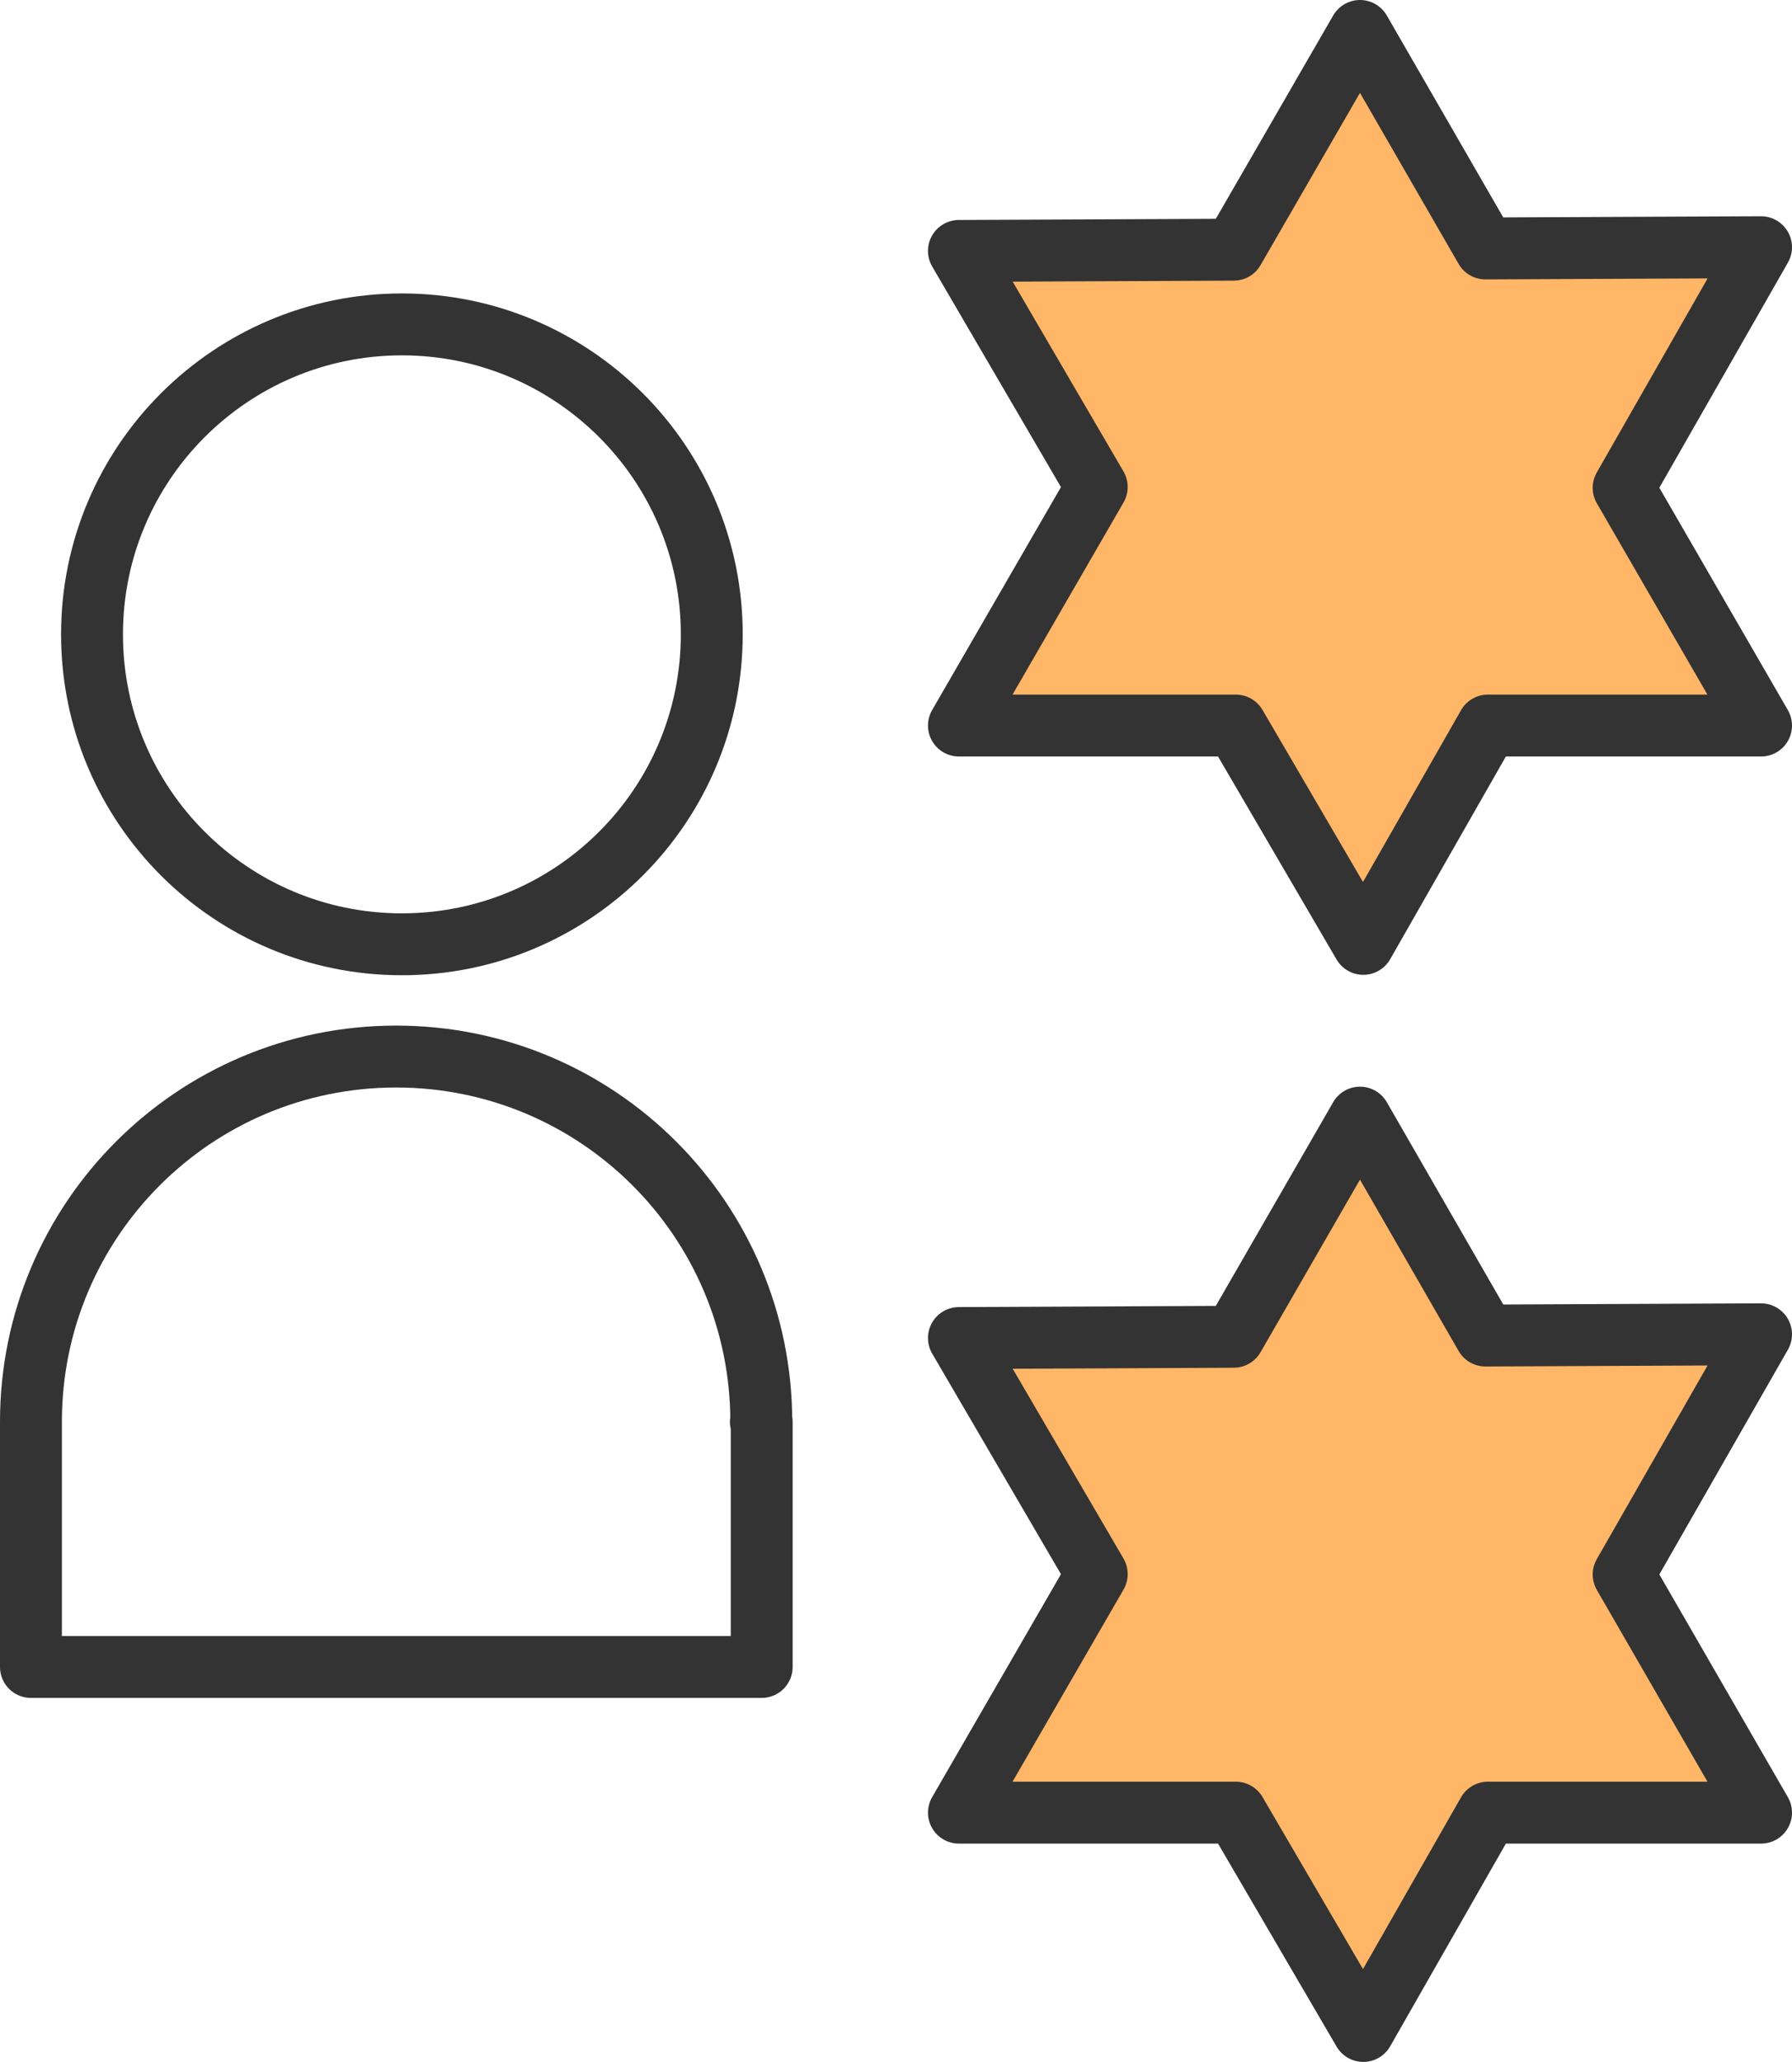
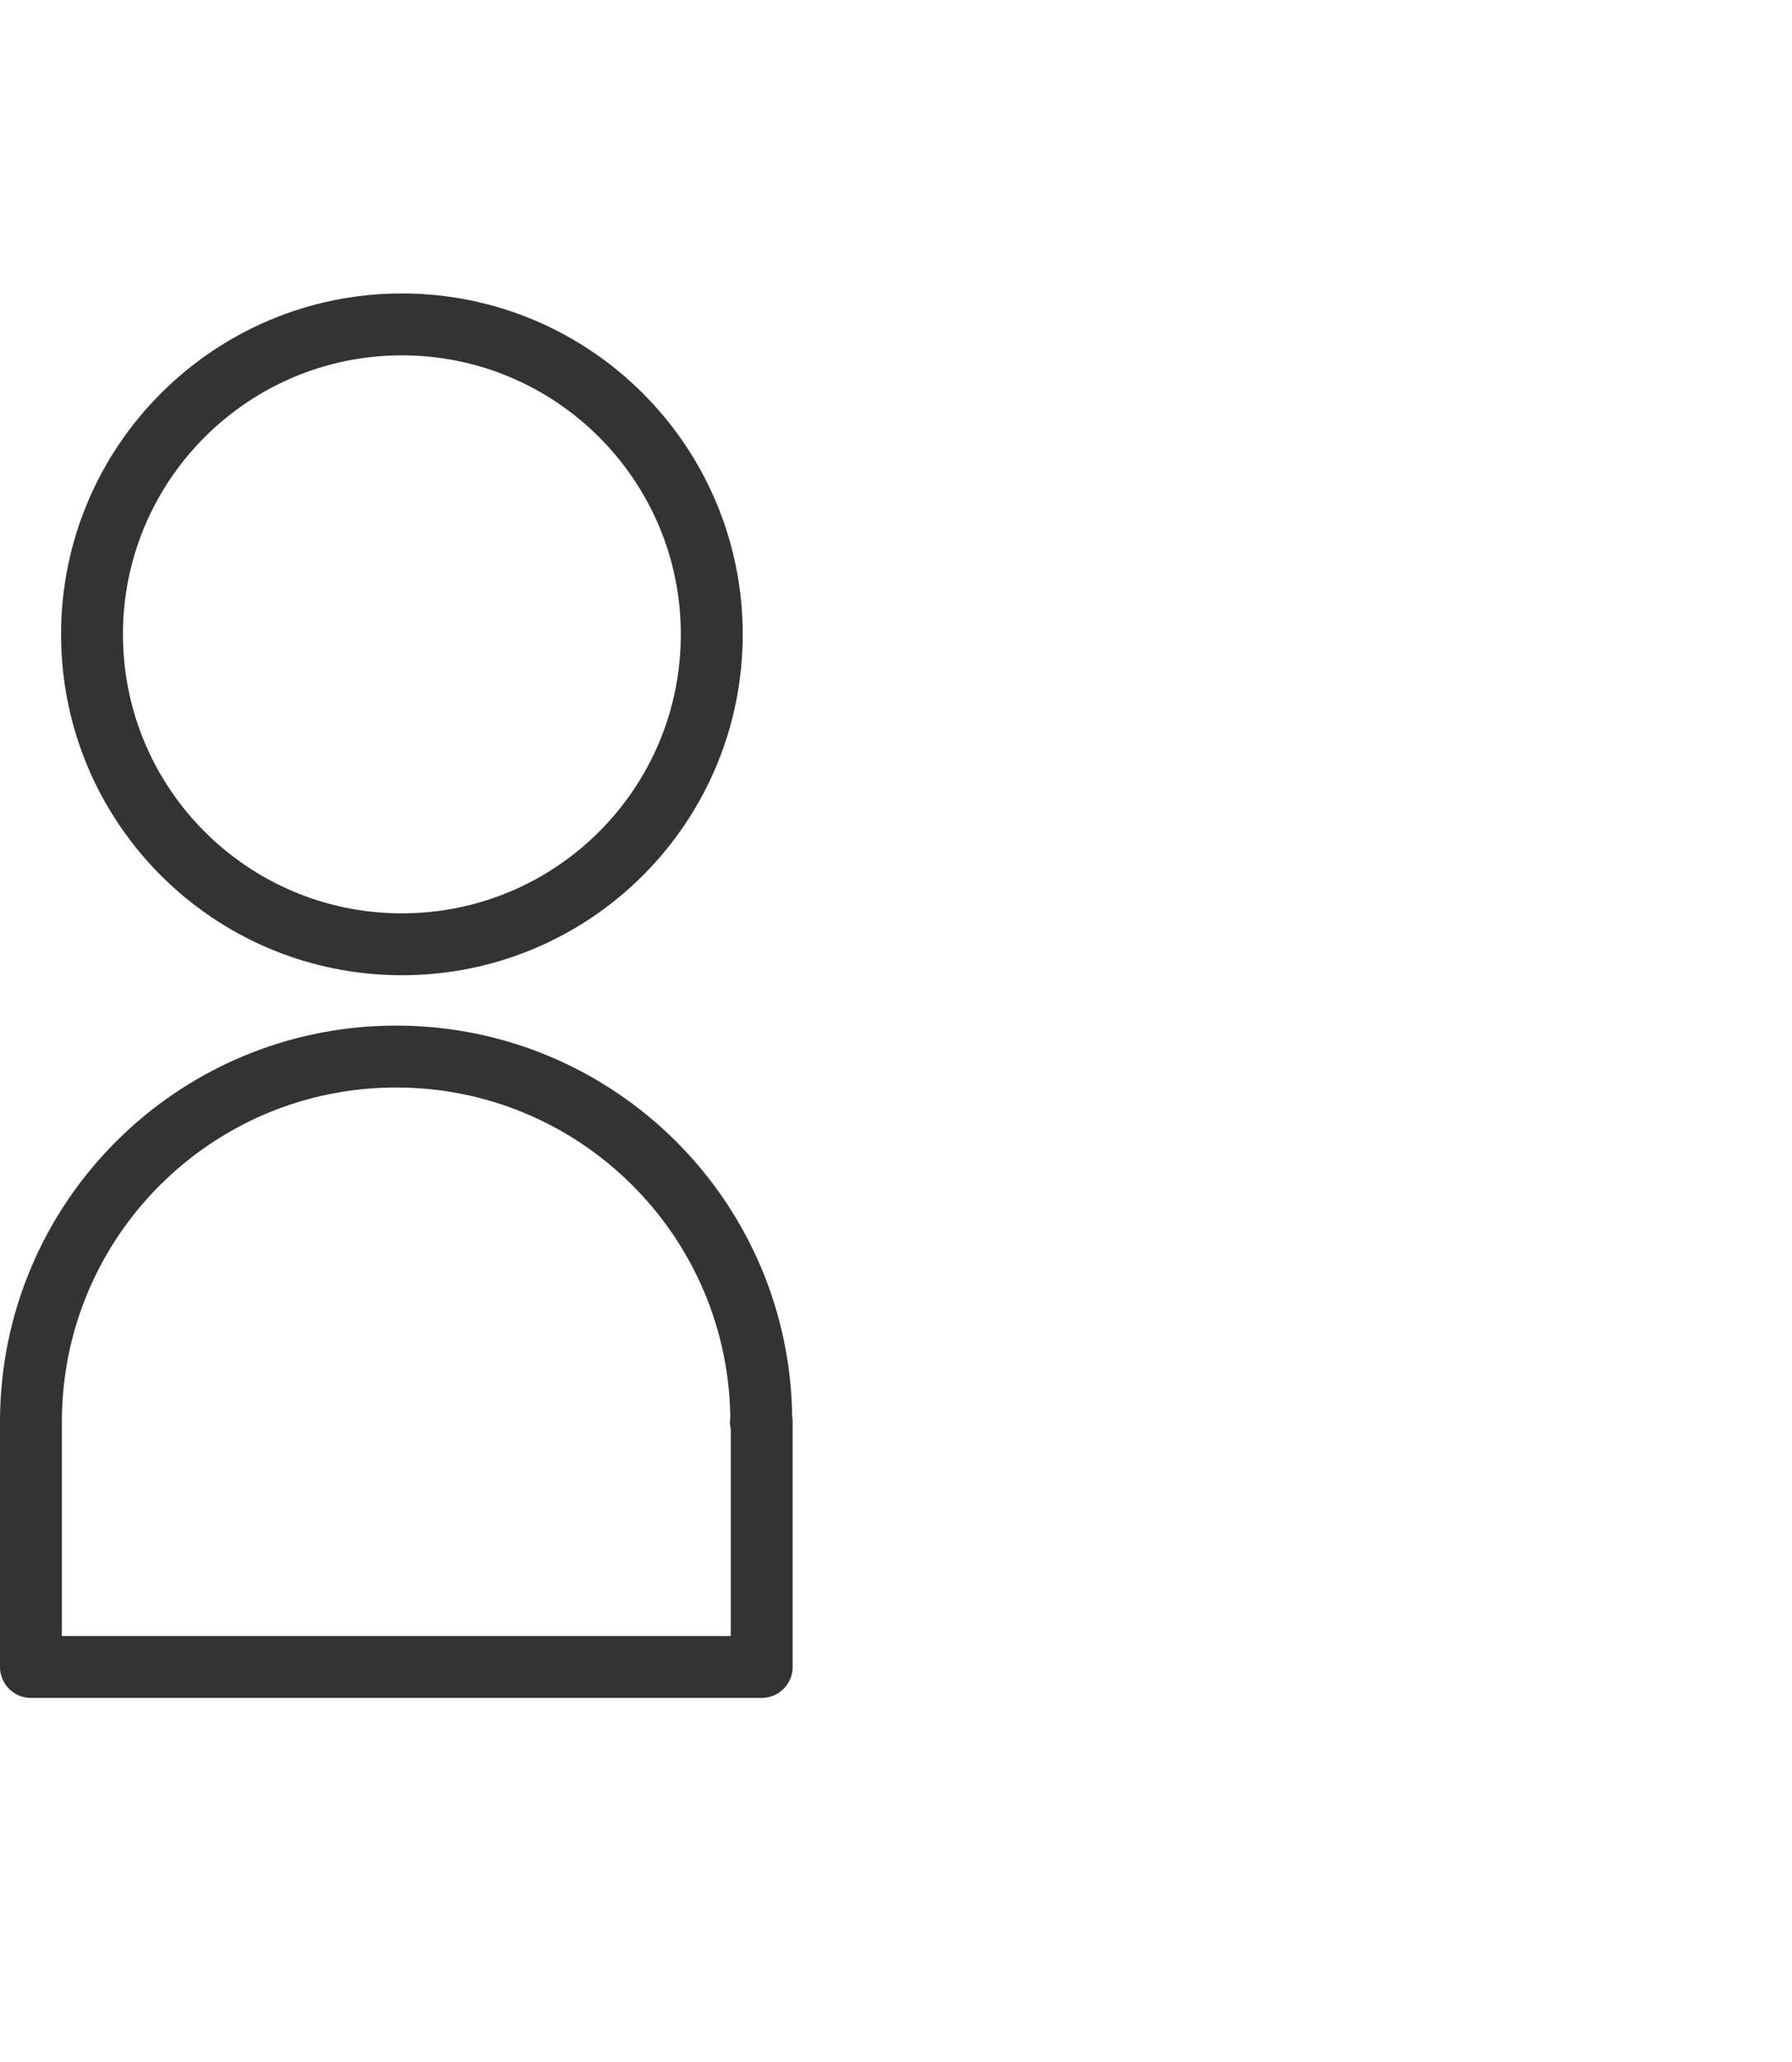
<svg xmlns="http://www.w3.org/2000/svg" id="_レイヤー_2" data-name="レイヤー 2" viewBox="0 0 43.43 49.96">
  <defs>
    <style>
      .cls-1 {
        fill: none;
      }

      .cls-1, .cls-2 {
        stroke: #333;
        stroke-linecap: round;
        stroke-linejoin: round;
        stroke-width: 1.5px;
      }

      .cls-2 {
        fill: #ffb667;
      }
    </style>
  </defs>
  <g id="_レイヤー_2-2" data-name="レイヤー 2">
    <g>
      <path class="cls-1" d="m17.25,15.37c0,4.15-3.36,7.51-7.51,7.51s-7.51-3.36-7.51-7.51,3.37-7.51,7.51-7.51,7.51,3.36,7.51,7.51Z" />
      <path class="cls-1" d="m18.45,34.45c0-4.89-3.96-8.85-8.85-8.85S.75,29.56.75,34.45v5.94h17.71v-5.94h-.02Z" />
    </g>
-     <polygon class="cls-2" points="36.06 17.58 42.68 17.58 39.35 11.82 42.68 5.99 36 6.02 32.96 .75 29.9 6.05 23.24 6.08 26.58 11.8 23.24 17.58 29.95 17.58 33.04 22.87 36.06 17.58" />
-     <polygon class="cls-2" points="36.06 43.92 42.68 43.92 39.35 38.15 42.68 32.33 36 32.36 32.96 27.08 29.9 32.39 23.24 32.42 26.58 38.14 23.24 43.92 29.95 43.92 33.04 49.21 36.06 43.92" />
  </g>
</svg>